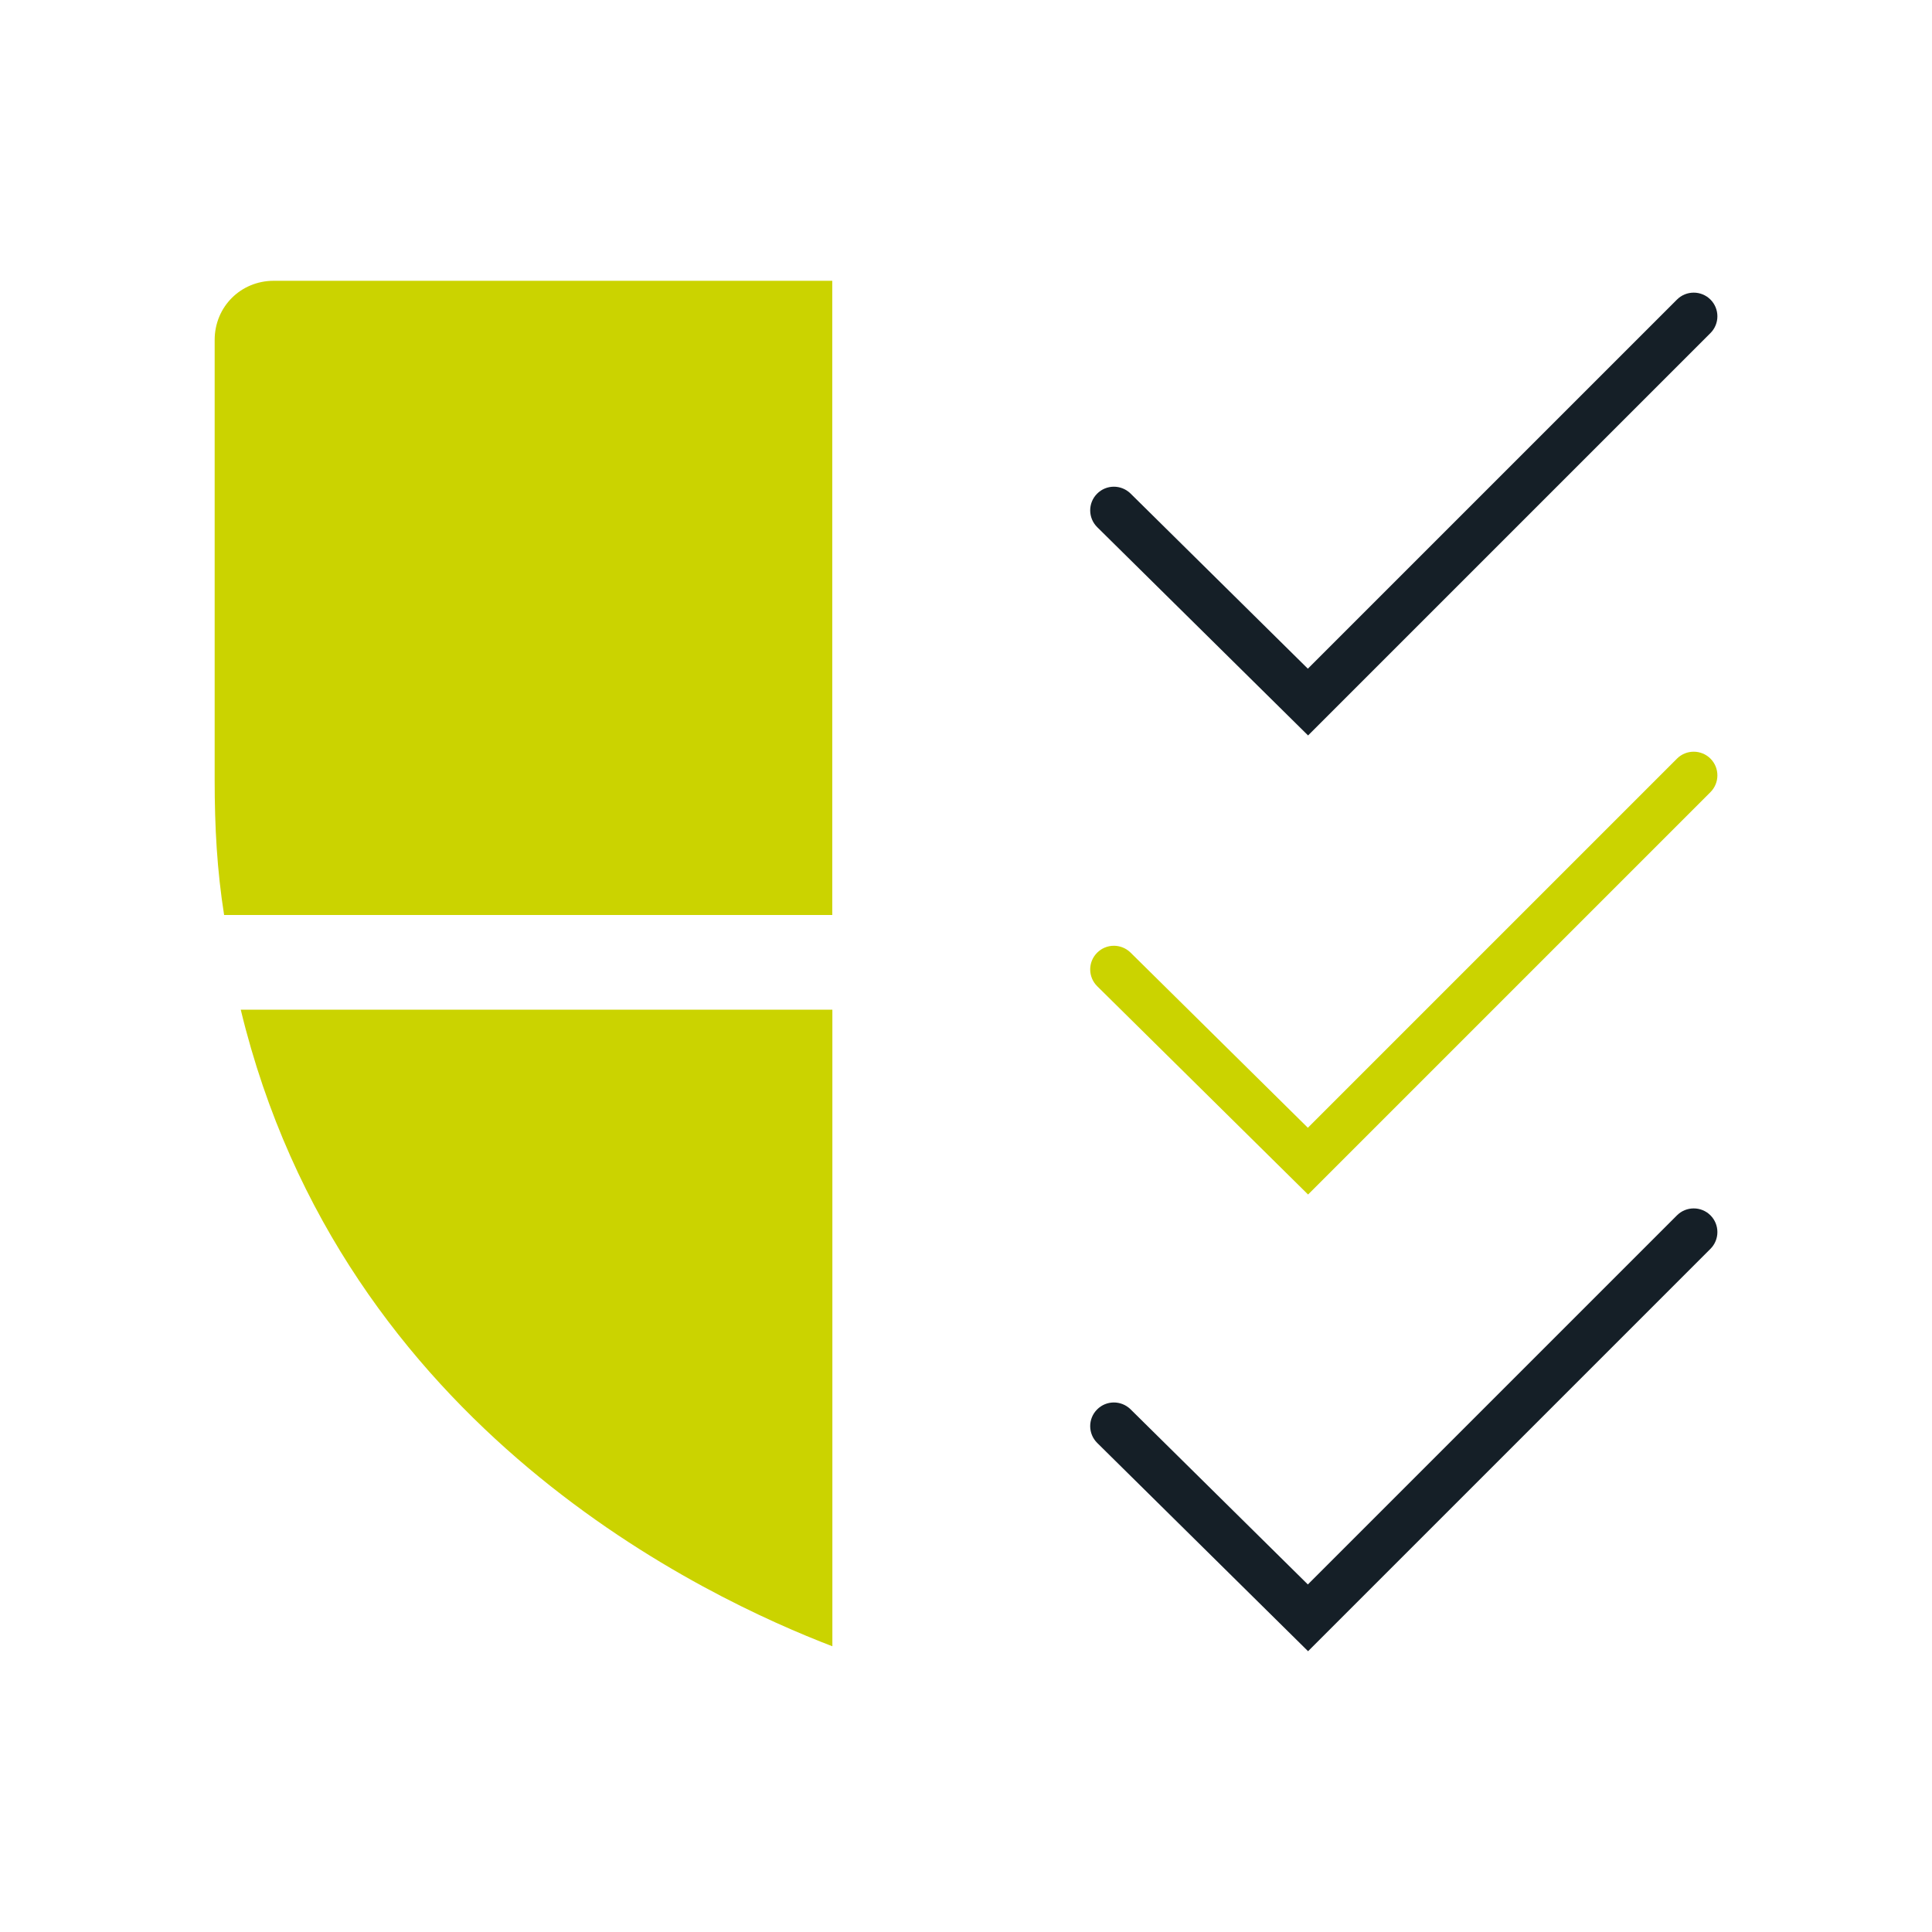
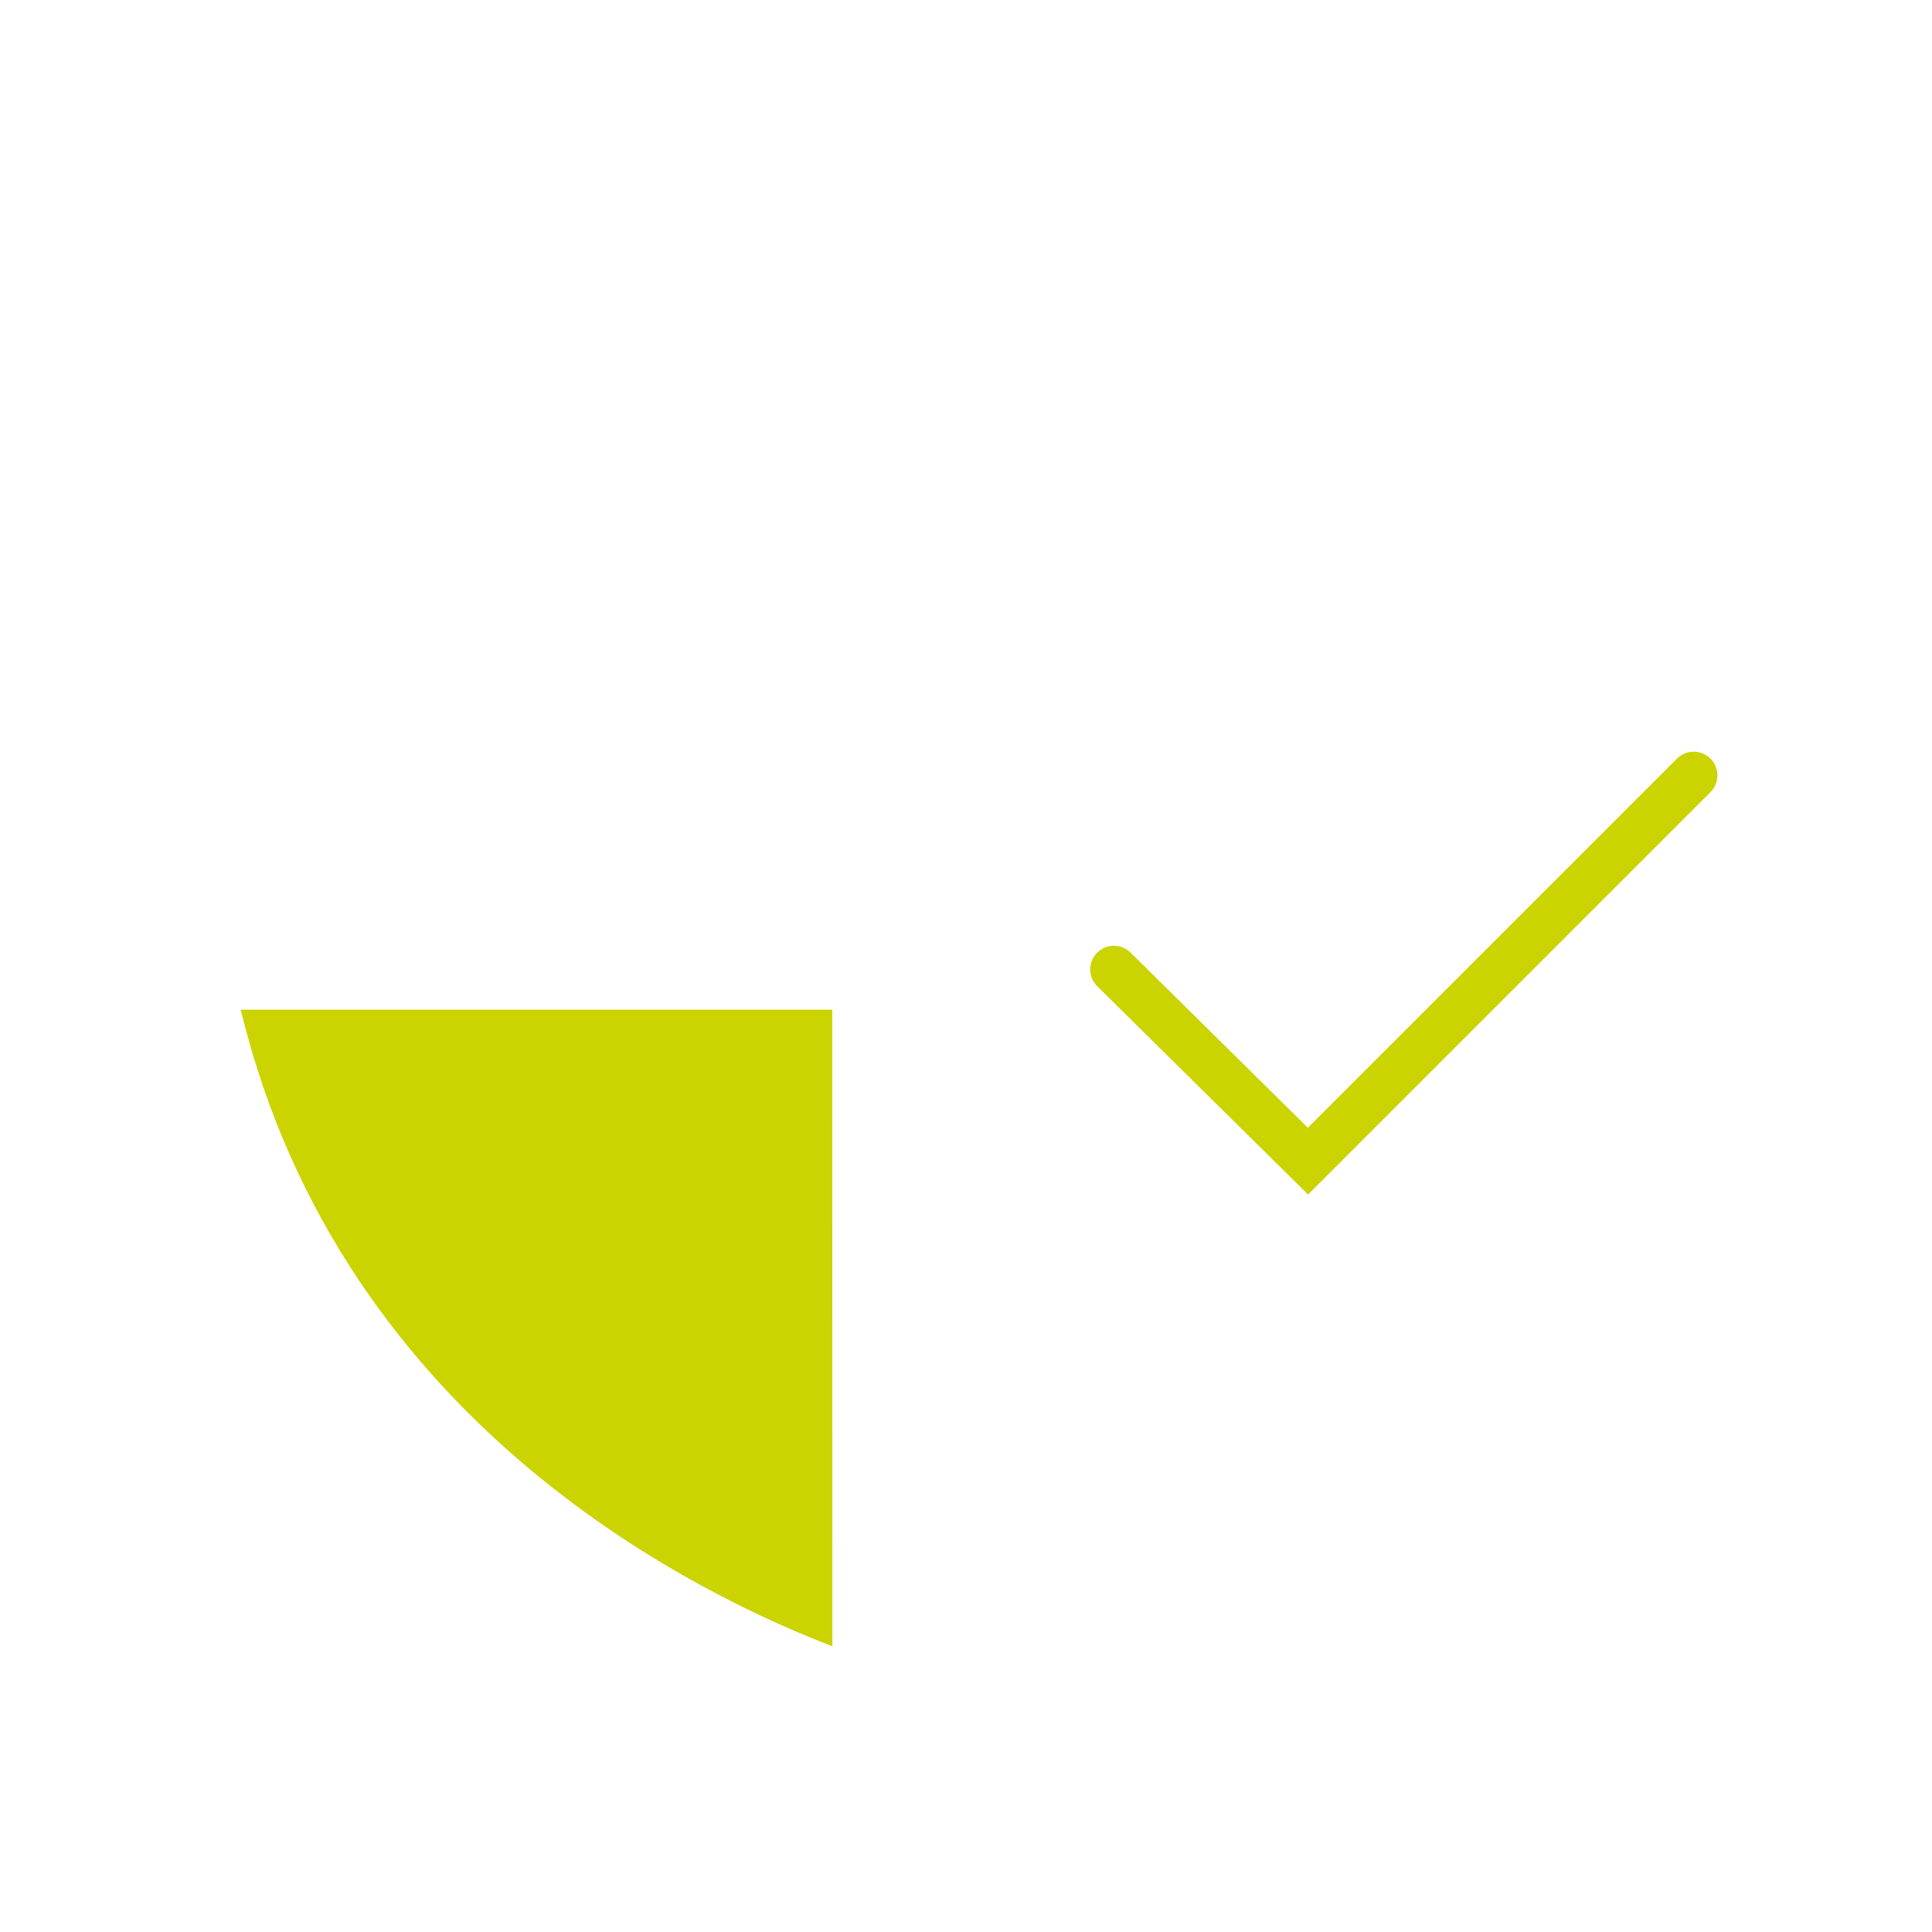
<svg xmlns="http://www.w3.org/2000/svg" id="Livello_1" data-name="Livello 1" width="180" height="180" viewBox="0 0 180 180">
  <defs>
    <style>
      .cls-1 {
        fill: #CBD300;
      }

      .cls-2 {
        fill: #151f27;
      }
    </style>
  </defs>
-   <path class="cls-1" d="M77.54,94.07H22.43c9.48,39.24,43.65,54.9,55.12,59.31v-59.31Z" />
-   <path class="cls-2" d="M121.87,68.52l-19.64-19.4c-.87-.86-.88-2.25-.02-3.12,.86-.87,2.25-.87,3.12-.02l16.52,16.32,34.39-34.39c.86-.86,2.26-.86,3.12,0s.86,2.26,0,3.12l-37.49,37.49Z" />
+   <path class="cls-1" d="M77.54,94.07H22.43c9.48,39.24,43.65,54.9,55.12,59.31Z" />
  <path class="cls-1" d="M121.87,111.29l-19.64-19.4c-.87-.86-.88-2.25-.02-3.12,.86-.87,2.25-.87,3.12-.02l16.52,16.32,34.39-34.39c.86-.86,2.26-.86,3.12,0s.86,2.26,0,3.12l-37.49,37.49Z" />
-   <path class="cls-2" d="M121.87,153.84l-19.64-19.4c-.87-.86-.88-2.25-.02-3.12,.86-.87,2.25-.87,3.12-.02l16.52,16.32,34.39-34.39c.86-.86,2.26-.86,3.12,0s.86,2.26,0,3.12l-37.49,37.49Z" />
-   <path class="cls-1" d="M77.54,85.25V26.16H25.51c-3.09,0-5.51,2.43-5.51,5.51v41.01c0,4.41,.22,8.38,.88,12.57h56.66Z" />
</svg>